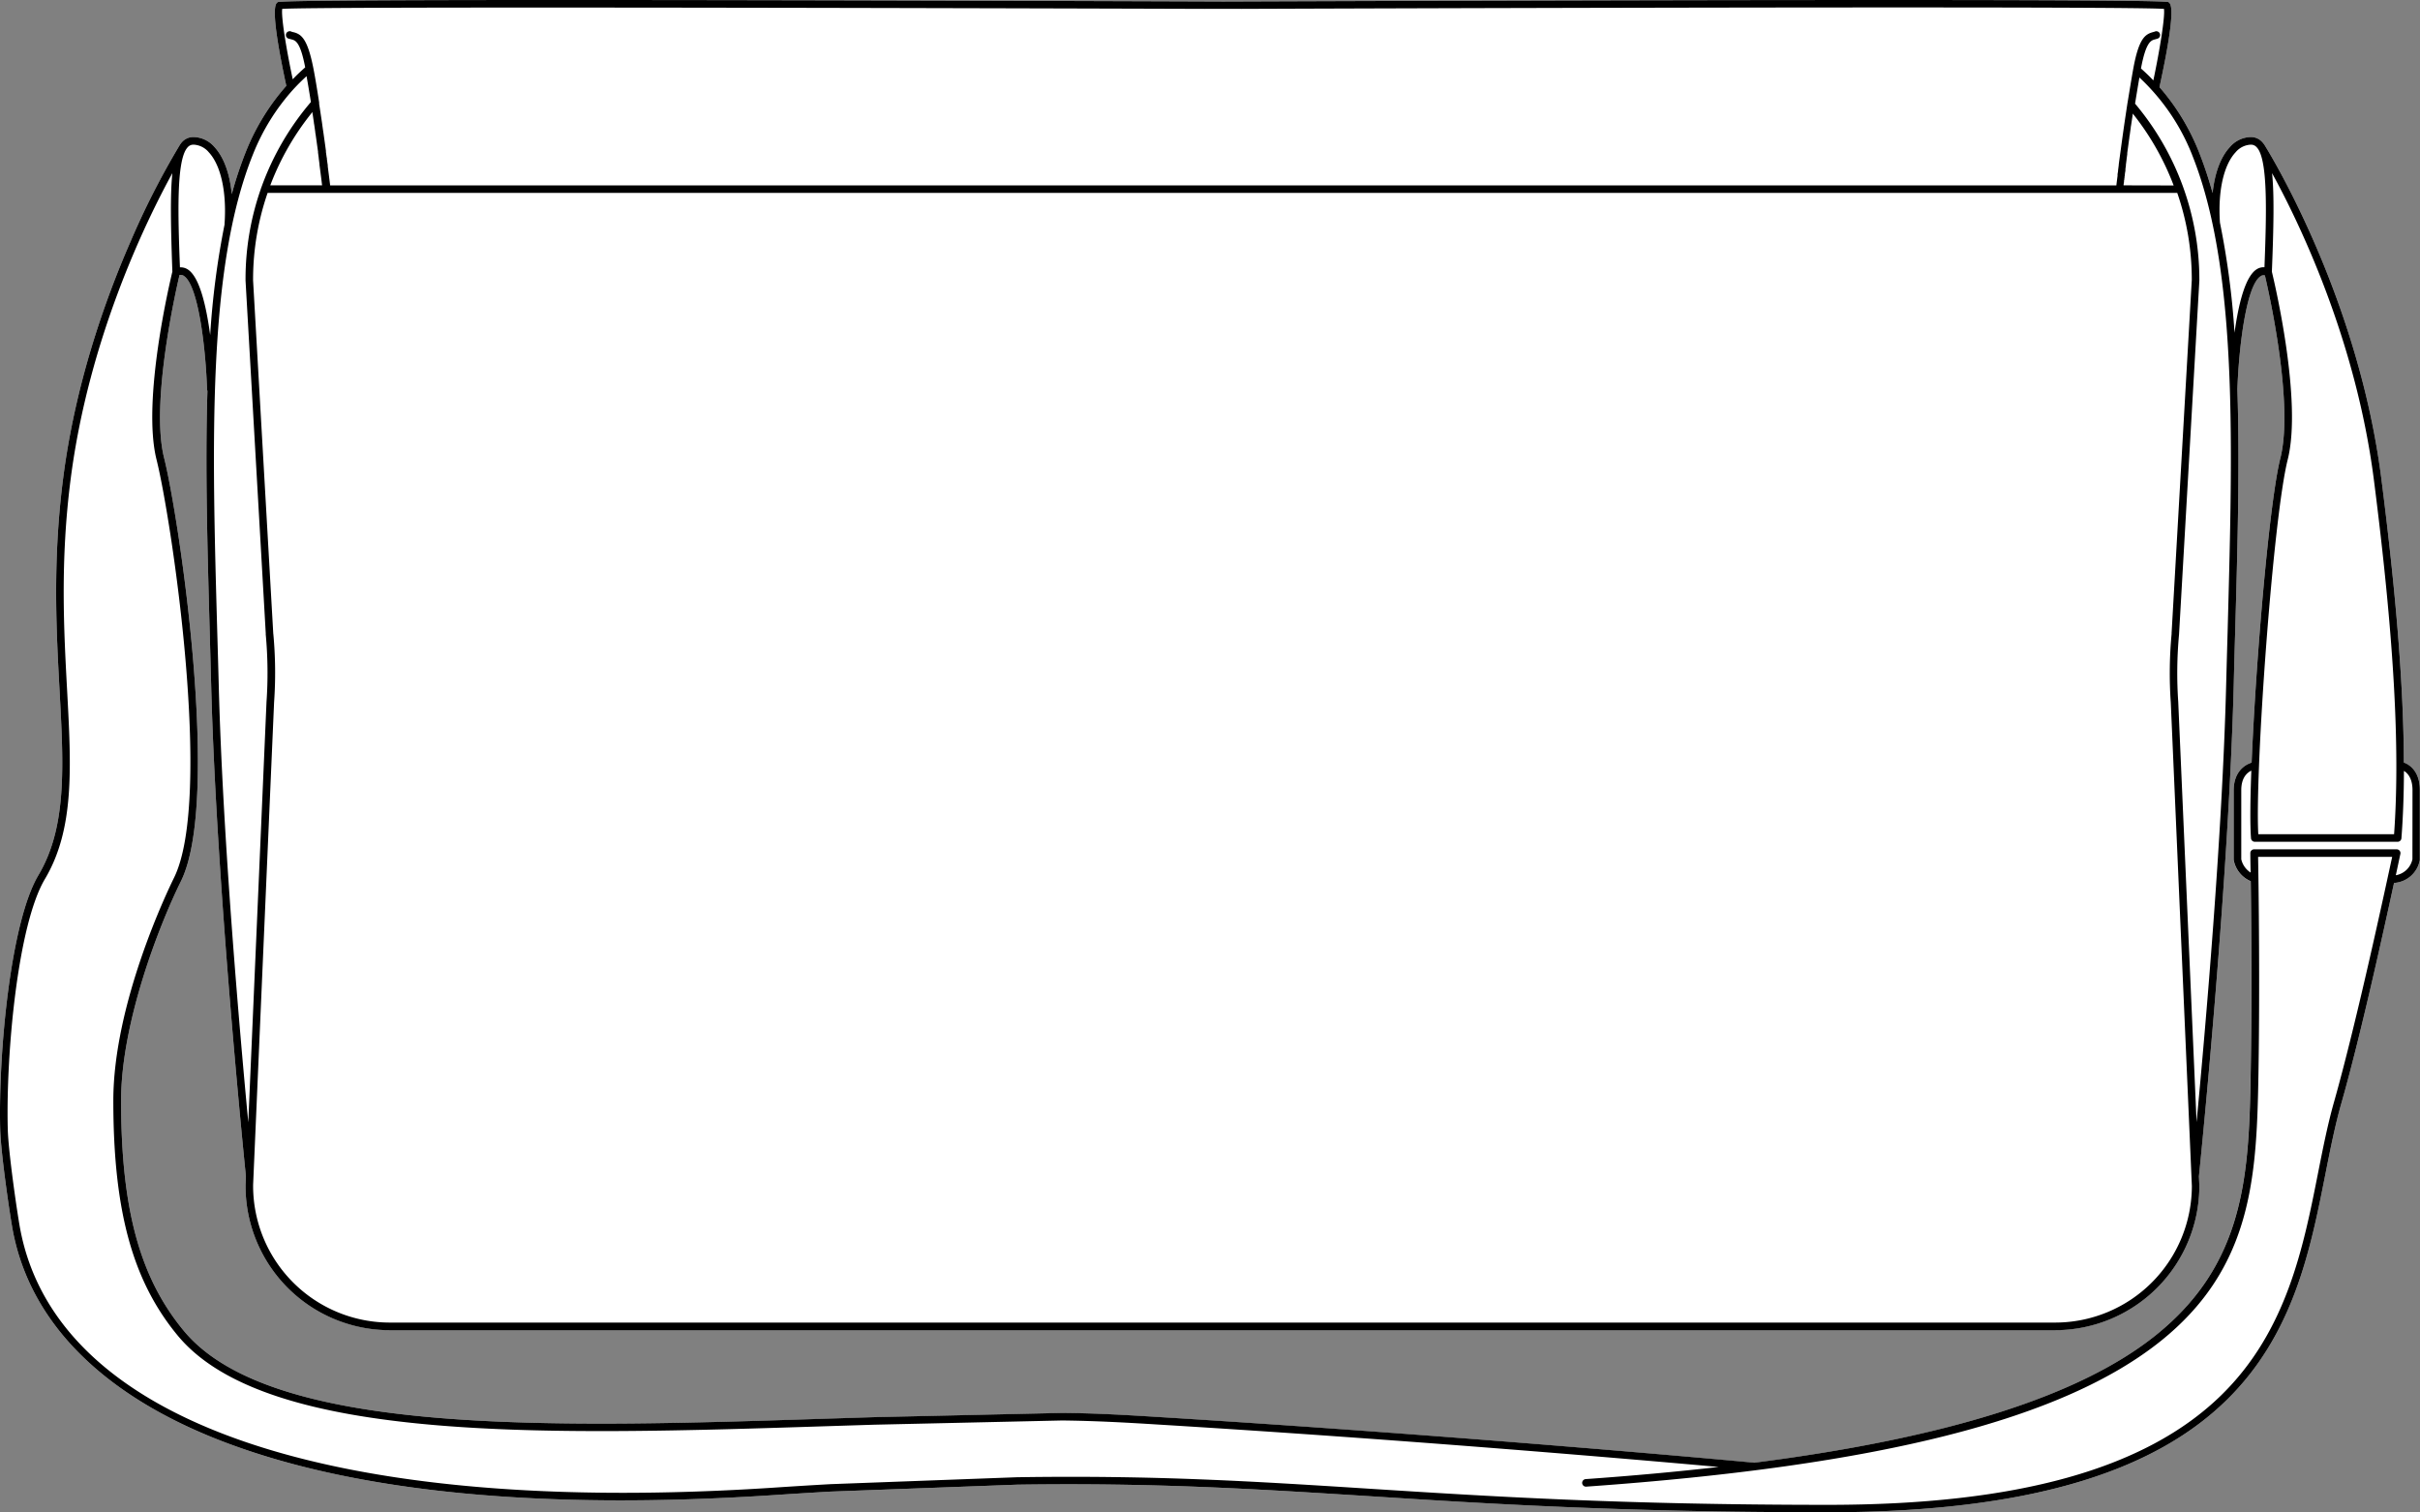
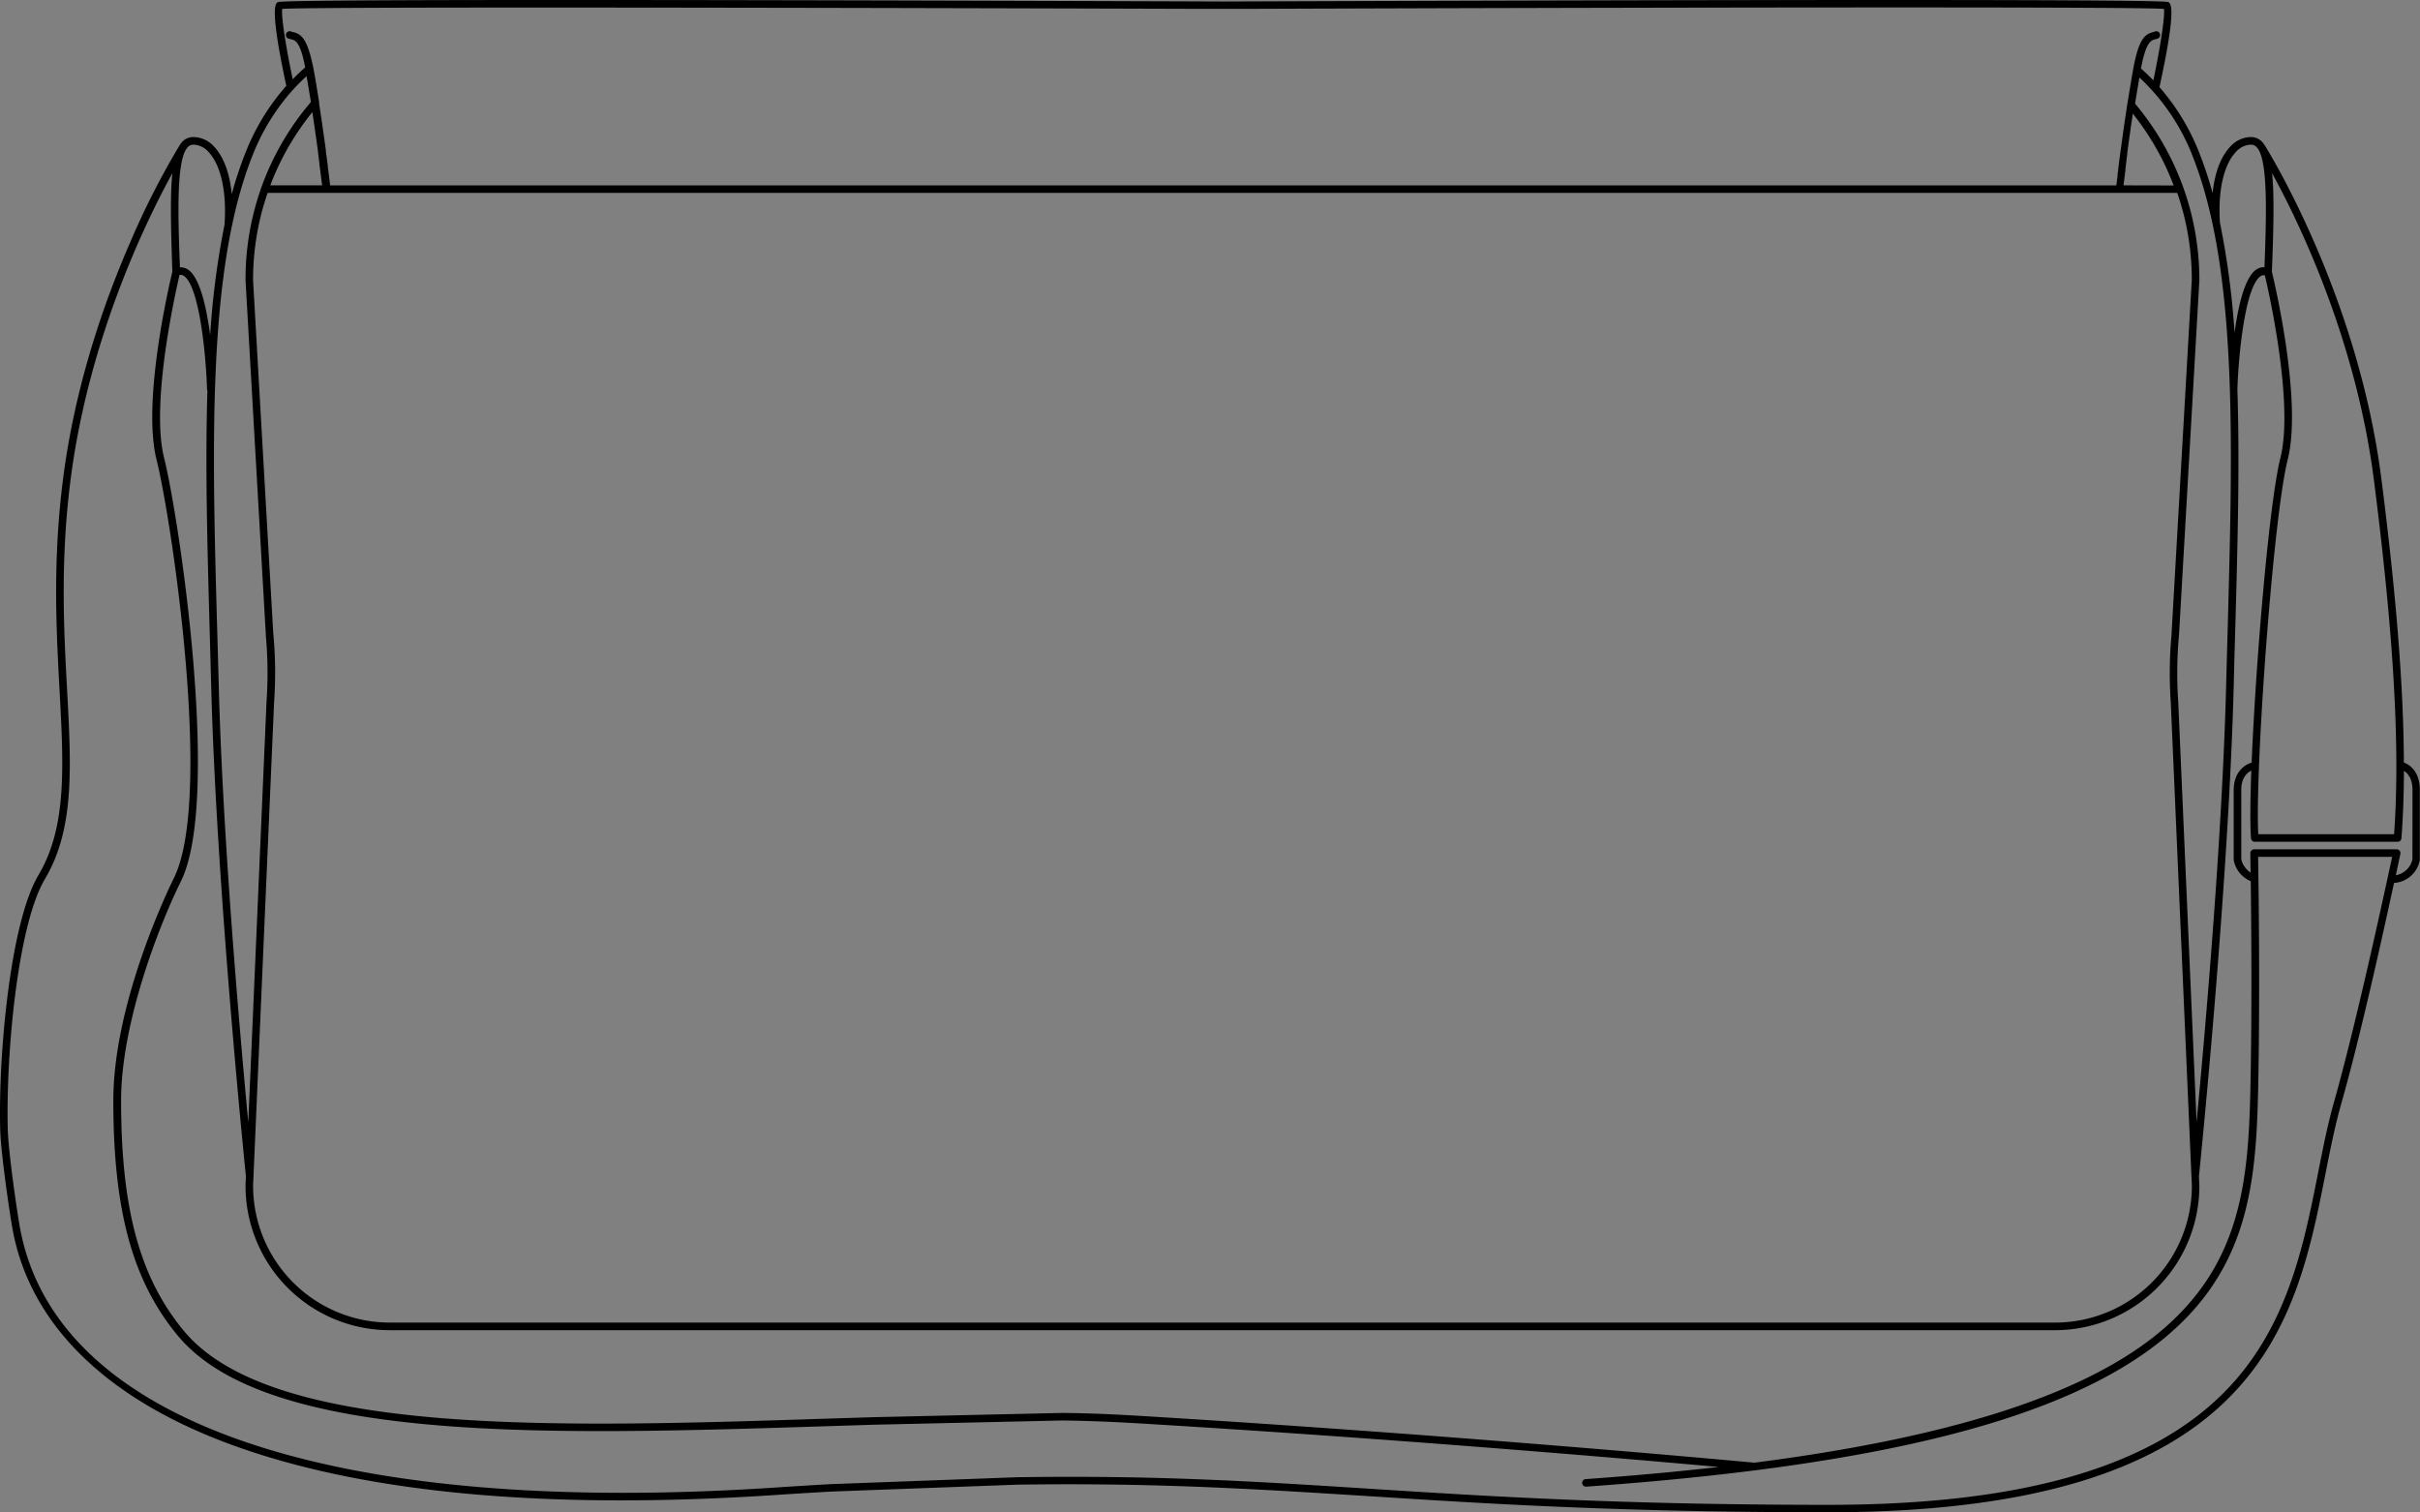
<svg xmlns="http://www.w3.org/2000/svg" viewBox="0 0 635.71 397.29">
  <rect x="0" y="0" width="635.71" height="397.29" fill="#808080" stroke="none" />
  <defs>
    <style>.cls-1{fill:#fff;}</style>
  </defs>
  <g id="Layer_2" data-name="Layer 2">
    <g id="Layer_1-2" data-name="Layer 1">
-       <path class="cls-1" d="M631.47,200.32c-.06-19.76-2-44-5.91-74.56-6-47-28.62-84.32-30.47-87.32a6,6,0,0,0-.86-1.17,4,4,0,0,0-3-1.27,7.43,7.43,0,0,0-5.46,2.63c-2.44,2.62-4,6.85-4.54,12.09a104.11,104.11,0,0,0-3.6-10.83,58.78,58.78,0,0,0-10.36-17C571.87,1.84,570.23.9,569.6.55,568-.36,415.56.06,321.31.4,227.06.05,74.6-.36,73,.55c-.62.35-2.25,1.28,2.21,22A59.23,59.23,0,0,0,64.57,39.89,103.31,103.31,0,0,0,60.88,51c-.51-5.39-2.08-9.73-4.57-12.41A7.45,7.45,0,0,0,50.85,36a4,4,0,0,0-3,1.27,5.75,5.75,0,0,0-.73,1A209,209,0,0,0,34.12,63.84c-6.84,15.73-14.43,37.51-17.55,61.92-2.76,21.59-1.79,39.71-.92,55.7,1.08,20,1.93,35.84-5.56,48.44C2.77,242.23-.45,276.55.05,296.59.21,303,2.6,319.13,3.33,323.08c4.55,24.4,23.82,43.69,55.73,55.79,34.86,13.22,83.45,17.89,144.42,13.87,4.79-.32,9.61-.62,14.73-.91l49-1.82c36.24-.53,62.12,1.12,92.09,3,31.19,2,66.54,4.25,120.9,4.25,113.08,0,122.82-49.22,130.65-88.77,1.3-6.57,2.53-12.78,4.17-18.55,5-17.48,11-44.78,13.87-58a7.34,7.34,0,0,0,6.77-6,.88.88,0,0,0,0-.16V207.56C635.71,203,633.28,200.94,631.47,200.32ZM48.24,72.42c3.87,2.36,5.8,19.14,6.15,29.85a.87.87,0,0,0,.1.39c-.63,19.86,0,41.51.61,63.71q.19,6.78.37,13.6c1.38,53.15,8.86,126.38,9.13,129l-.1,2.22v.35a37.91,37.91,0,0,0,37.87,37.87H539.86a37.93,37.93,0,0,0,37.89-37.9l-.11-2.53v0c.79-7.79,7.8-77.64,9.14-128.94q.16-6.9.37-13.76c.63-22.32,1.24-44.07.59-64,.36-10.7,2.29-27.41,6.15-29.77a1.33,1.33,0,0,1,1.07-.19c1,4.21,7.67,33.71,4.07,48-2.95,11.75-6.45,53.49-7.55,80-2,.59-4.71,2.59-4.71,7.28v18.26a1,1,0,0,0,0,.16,7.47,7.47,0,0,0,4.46,5.48c.15,11.66.34,35.16-.11,55.29-.55,24.52-2.8,46.26-24.76,63.92-19.75,15.9-54.49,27-105.54,33.55-4-.38-75.51-7-156.47-12-8.55-.53-16.35-1-25.38-1.07l-49.38,1.11-12.39.39C145.48,375,71.3,377.35,48.29,349.6c-11.55-13.94-16.48-32-16.48-60.49,0-20.33,9.89-45.8,15.73-57.64,10.56-21.4-.48-95.45-4.44-111.22-3.6-14.31,3.07-43.8,4.06-48A1.35,1.35,0,0,1,48.24,72.42Z" />
      <path d="M631.47,200.32c-.06-19.76-2-44-5.91-74.56-6-47-28.62-84.32-30.47-87.32a6,6,0,0,0-.86-1.17,4,4,0,0,0-3-1.27,7.43,7.43,0,0,0-5.46,2.63c-2.44,2.62-4,6.85-4.54,12.09a104.11,104.11,0,0,0-3.6-10.83,58.78,58.78,0,0,0-10.36-17C571.87,1.84,570.23.9,569.6.55,568-.36,415.56.06,321.31.4,227.06.05,74.6-.36,73,.55c-.62.35-2.25,1.28,2.21,22A59.23,59.23,0,0,0,64.57,39.89,103.31,103.31,0,0,0,60.88,51c-.51-5.39-2.08-9.73-4.57-12.41A7.45,7.45,0,0,0,50.85,36a4,4,0,0,0-3,1.27,5.75,5.75,0,0,0-.73,1A209,209,0,0,0,34.12,63.84c-6.84,15.73-14.43,37.51-17.55,61.92-2.76,21.59-1.79,39.71-.92,55.7,1.08,20,1.93,35.84-5.56,48.44C2.77,242.23-.45,276.55.05,296.59.21,303,2.6,319.13,3.33,323.08c4.55,24.4,23.82,43.69,55.73,55.79,34.86,13.22,83.45,17.89,144.42,13.87,4.79-.32,9.61-.62,14.73-.91l49-1.82c36.24-.53,62.12,1.12,92.09,3,31.19,2,66.54,4.25,120.9,4.25,113.08,0,122.82-49.22,130.65-88.77,1.3-6.57,2.53-12.78,4.17-18.55,5-17.48,11-44.78,13.87-58a7.34,7.34,0,0,0,6.77-6,.88.88,0,0,0,0-.16V207.56C635.71,203,633.28,200.94,631.47,200.32ZM596.85,45.49c6.95,12.66,22,43.54,26.74,80.52,5.25,41,6.94,70.61,5.31,93.14H593.23c-.91-16.55,3.88-83.11,7.73-98.42,3.89-15.51-3.55-46.83-4.16-49.35C597.28,59.42,597.43,51.07,596.85,45.49ZM586.79,226a7.47,7.47,0,0,0,4.46,5.48c.15,11.66.34,35.16-.11,55.29-.55,24.52-2.8,46.26-24.76,63.92-19.75,15.9-54.49,27-105.54,33.55-4-.38-75.51-7-156.47-12-8.55-.53-16.35-1-25.38-1.07l-49.38,1.11-12.39.39C145.48,375,71.3,377.35,48.29,349.6c-11.55-13.94-16.48-32-16.48-60.49,0-20.33,9.89-45.8,15.73-57.64,10.56-21.4-.48-95.45-4.44-111.22-3.6-14.31,3.07-43.8,4.06-48a1.35,1.35,0,0,1,1.08.19c3.87,2.36,5.8,19.14,6.15,29.85a.87.87,0,0,0,.1.39c-.63,19.86,0,41.51.61,63.71q.19,6.78.37,13.6c1.38,53.15,8.86,126.38,9.13,129l-.1,2.22v.35a37.91,37.91,0,0,0,37.87,37.87H539.86a37.93,37.93,0,0,0,37.89-37.9l-.11-2.53v0c.79-7.79,7.8-77.64,9.14-128.94q.16-6.9.37-13.76c.63-22.32,1.24-44.07.59-64,.36-10.7,2.29-27.41,6.15-29.77a1.33,1.33,0,0,1,1.07-.19c1,4.21,7.67,33.71,4.07,48-2.95,11.75-6.45,53.49-7.55,80-2,.59-4.71,2.59-4.71,7.28v18.26A1,1,0,0,0,586.79,226Zm-515-59.46-5.31-92.9v-.23A69.76,69.76,0,0,1,70.3,50.67H571.94a69.55,69.55,0,0,1,3.82,22.72v.17l-5.3,92.67,0,.28a110.93,110.93,0,0,0-.22,18l5.43,124.48.11,2.55a35.93,35.93,0,0,1-35.9,35.89H102.37a35.93,35.93,0,0,1-35.88-35.89v-.31l.1-2.28h0L72,184.49A110,110,0,0,0,71.8,166.52ZM71,48.69A69.71,69.71,0,0,1,82.09,29.41a1.87,1.87,0,0,0,0,.25c0,.12,0,.25.05.37.1.67.2,1.36.31,2.06,0,.23.06.47.1.7.09.63.18,1.26.27,1.91,0,.26.08.51.11.77.13.88.25,1.78.38,2.72.08.55.15,1.09.23,1.62l0,.27c.07.49.13,1,.19,1.43,0,0,0,.07,0,.11.07.49.13,1,.19,1.43l0,.22c.32,2.4.56,4.3.69,5.42Zm486.85,0s0-.08,0-.12,0-.26.05-.39l.06-.48c0-.15,0-.32.06-.49s0-.27.05-.41,0-.37.07-.57,0-.25.05-.39c0-.32.09-.66.14-1a3.11,3.11,0,0,1,0-.32c0-.31.08-.62.12-.95,0-.09,0-.19,0-.28.06-.44.12-.9.18-1.37a.28.28,0,0,0,0-.09c.06-.42.12-.87.18-1.32,0-.11,0-.22,0-.33l.21-1.53c.11-.81.22-1.64.34-2.48,0-.25.07-.51.11-.76.08-.59.16-1.17.25-1.77,0-.31.09-.63.13-.94l.24-1.61.15-1a2.51,2.51,0,0,0,0-.27,70,70,0,0,1,10.76,18.9ZM587.27,40a5.54,5.54,0,0,1,4-2,2,2,0,0,1,1.51.65,3.6,3.6,0,0,1,.49.64v0l.06.09c2.31,4,2.09,16.3,1.52,30.82a3.43,3.43,0,0,0-2,.51c-3.1,1.9-4.87,9.44-5.86,16.7a214.41,214.41,0,0,0-3.83-28.92C582.59,50.29,584.12,43.37,587.27,40Zm-11.44.65C582.4,57,585,78.24,585.76,102.17v0c.64,19.89,0,41.63-.59,63.94q-.2,6.85-.38,13.75c-1,39.62-5.45,90.31-7.77,114.9L572.2,184.35a110.88,110.88,0,0,1,.21-17.67v0l5.34-93v-.23a71.85,71.85,0,0,0-16.89-46.22c.38-2.37.76-4.67,1.14-6.87A55.79,55.79,0,0,1,575.83,40.63ZM74.14,2.33c9.51-.62,156.58-.27,242.3,0a1,1,0,0,0,.17,0h0l4.68,0,4.69,0a1,1,0,0,0,.17,0c85.72-.31,232.79-.66,242.3,0,.32,2-1.07,10.65-2.79,18.8-1-1.08-2.12-2.14-3.25-3.14,1.32-7,2.63-7.36,3.69-7.65.18-.05.35-.09.52-.15A1,1,0,1,0,566,8.31l-.41.12c-2.07.56-3.76,1.63-5.22,9.73-.52,2.88-1,5.95-1.54,9.14l-.42,2.79c-.42,2.81-.82,5.63-1.18,8.28-.24,1.78-.47,3.42-.66,4.87a.59.59,0,0,1,0,.14c-.06.46-.11.9-.17,1.32h0c0,.38-.1.74-.14,1.08,0,.13,0,.26,0,.38s-.05.37-.07.55c-.1.81-.19,1.49-.24,2H86.73c-.12-1-.34-2.74-.63-5l0-.2c0-.25-.07-.51-.1-.77l-.12-.87c0-.19,0-.37-.07-.56-.06-.44-.12-.9-.19-1.36,0-.12,0-.23,0-.35-.08-.54-.15-1.1-.23-1.67-.14-1-.28-2-.42-3-.08-.54-.15-1-.23-1.57s-.11-.84-.17-1.24-.15-1-.23-1.52-.11-.76-.17-1.13q-.16-1.11-.33-2.16c0-.11,0-.22,0-.33a.07.07,0,0,0,0-.05c-.53-3.41-1-6.37-1.52-9C80.76,10,79.08,8.94,77,8.43c-.14,0-.29-.07-.43-.12A1,1,0,1,0,76,10.19l.58.16c1,.26,2.3.59,3.59,7.35-1.13,1-2.22,2-3.27,3.13C75.18,12.76,73.82,4.33,74.14,2.33Zm-7.72,38.3A56.81,56.81,0,0,1,77,23.53c1.12-1.23,2.31-2.4,3.53-3.52.37,2.06.74,4.31,1.14,6.79a71.77,71.77,0,0,0-13,22.4,1,1,0,0,0-.11.31A71.74,71.74,0,0,0,64.5,73.39v.29l5.31,92.69,0,.31a110,110,0,0,1,.2,17.7L65.22,294.82c-2.29-24.21-6.74-75.18-7.76-114.91q-.18-6.81-.38-13.6C55.69,117.09,54.38,70.6,66.42,40.63ZM48.83,39.32h0a4.67,4.67,0,0,1,.5-.67A2,2,0,0,1,50.85,38a5.54,5.54,0,0,1,4,2C58,43.39,59.55,50.35,59,58.61a.85.85,0,0,0,0,.32A216.48,216.48,0,0,0,55.21,88c-1-7.43-2.76-15.31-5.94-17.26a3.43,3.43,0,0,0-2-.51C46.69,55.61,46.47,43.29,48.83,39.32ZM613.14,289.43c-1.66,5.84-2.9,12.09-4.21,18.7-3.85,19.47-8.22,41.54-25.41,58.36-19.81,19.39-53.6,28.82-103.29,28.82-54.3,0-89.61-2.26-120.77-4.25-30-1.91-55.93-3.56-92.27-3l-49.07,1.82c-5.15.29-10,.59-14.77.91C87,398.44,14.77,373.63,5.28,322.72c-.77-4.17-3.1-20.13-3.24-26.18-.5-19.8,2.62-53.62,9.76-65.63,7.79-13.11,6.93-29.2,5.83-49.56-.86-15.9-1.83-33.93.91-55.34,4.73-37,19.8-67.87,26.74-80.53-.58,5.58-.43,13.92,0,25.88-.58,2.41-8.06,33.82-4.16,49.37s14.93,88.91,4.59,109.86c-1.63,3.31-15.94,33-15.94,58.52,0,29,5.07,47.43,16.94,61.76,23.63,28.5,98.31,26.1,170.52,23.78l12.39-.39L279,373.15c8.95.1,16.73.54,25.24,1.07,65.58,4,124.94,9.14,147.24,11.14q-16.41,1.88-34.94,3.19a1,1,0,0,0-.92,1.06,1,1,0,0,0,1.06.92c77.29-5.47,125.25-17.64,151-38.31,22.62-18.2,24.93-40.4,25.5-65.42.56-25.27.11-55.81,0-61.71h35.22C626.88,232.09,619.18,268.11,613.14,289.43Zm20.58-63.71a5.41,5.41,0,0,1-4.36,4.2c.74-3.45,1.18-5.53,1.2-5.62a1,1,0,0,0-.21-.83,1,1,0,0,0-.77-.36H592.13a1,1,0,0,0-.7.29,1,1,0,0,0-.29.72c0,.07,0,1.95.08,5.1a5.64,5.64,0,0,1-2.46-3.5V207.56c0-3.25,1.51-4.58,2.64-5.12-.3,7.95-.35,14.32-.08,17.78a1,1,0,0,0,1,.91h37.51a1,1,0,0,0,1-.91c.42-5.47.64-11.35.66-17.71,1,.59,2.25,2,2.25,5.05Z" />
    </g>
  </g>
</svg>